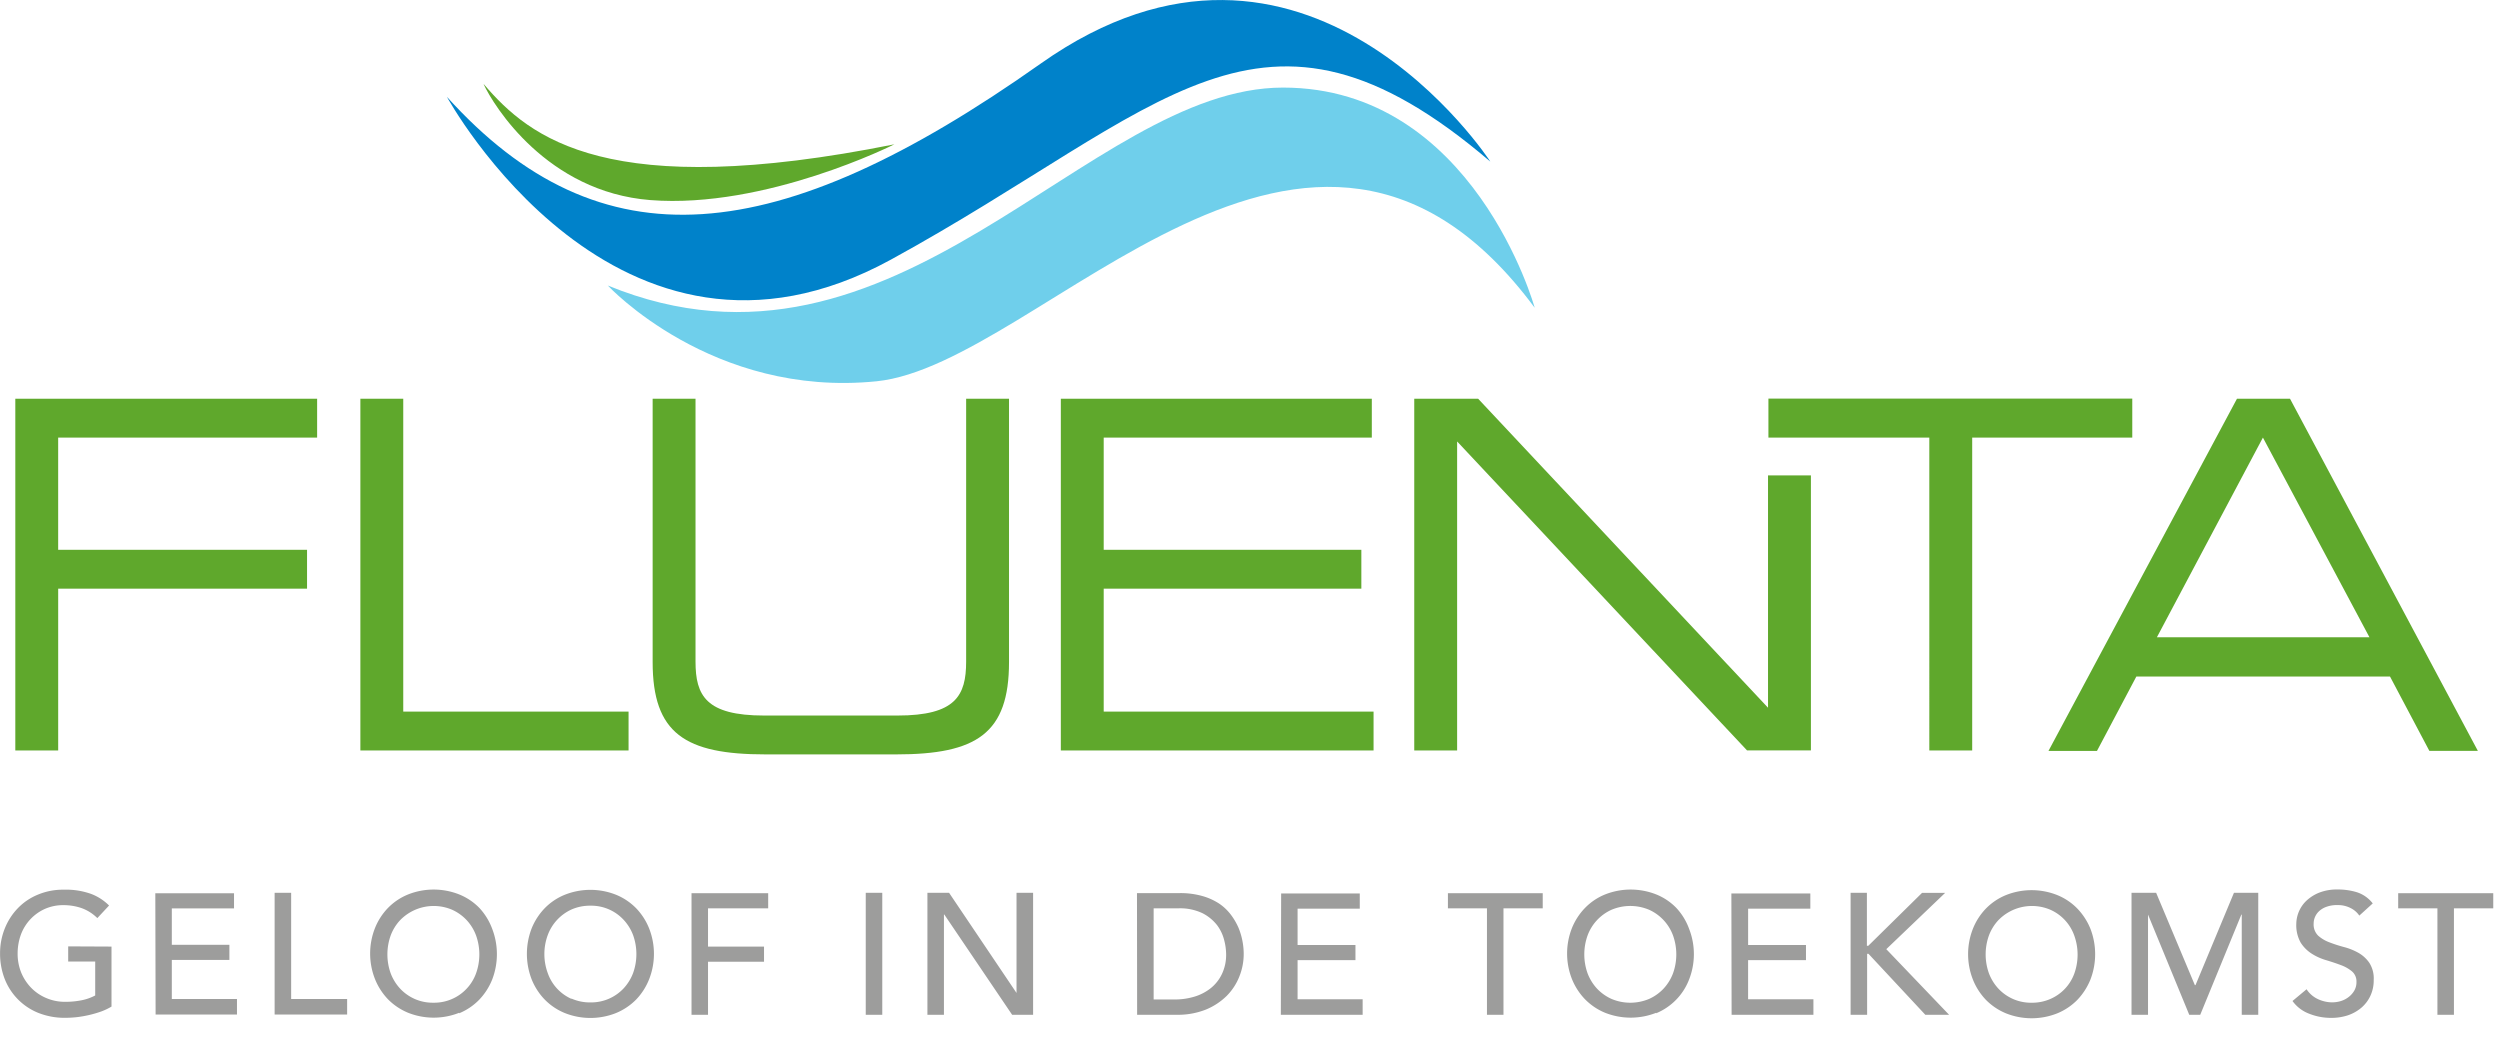
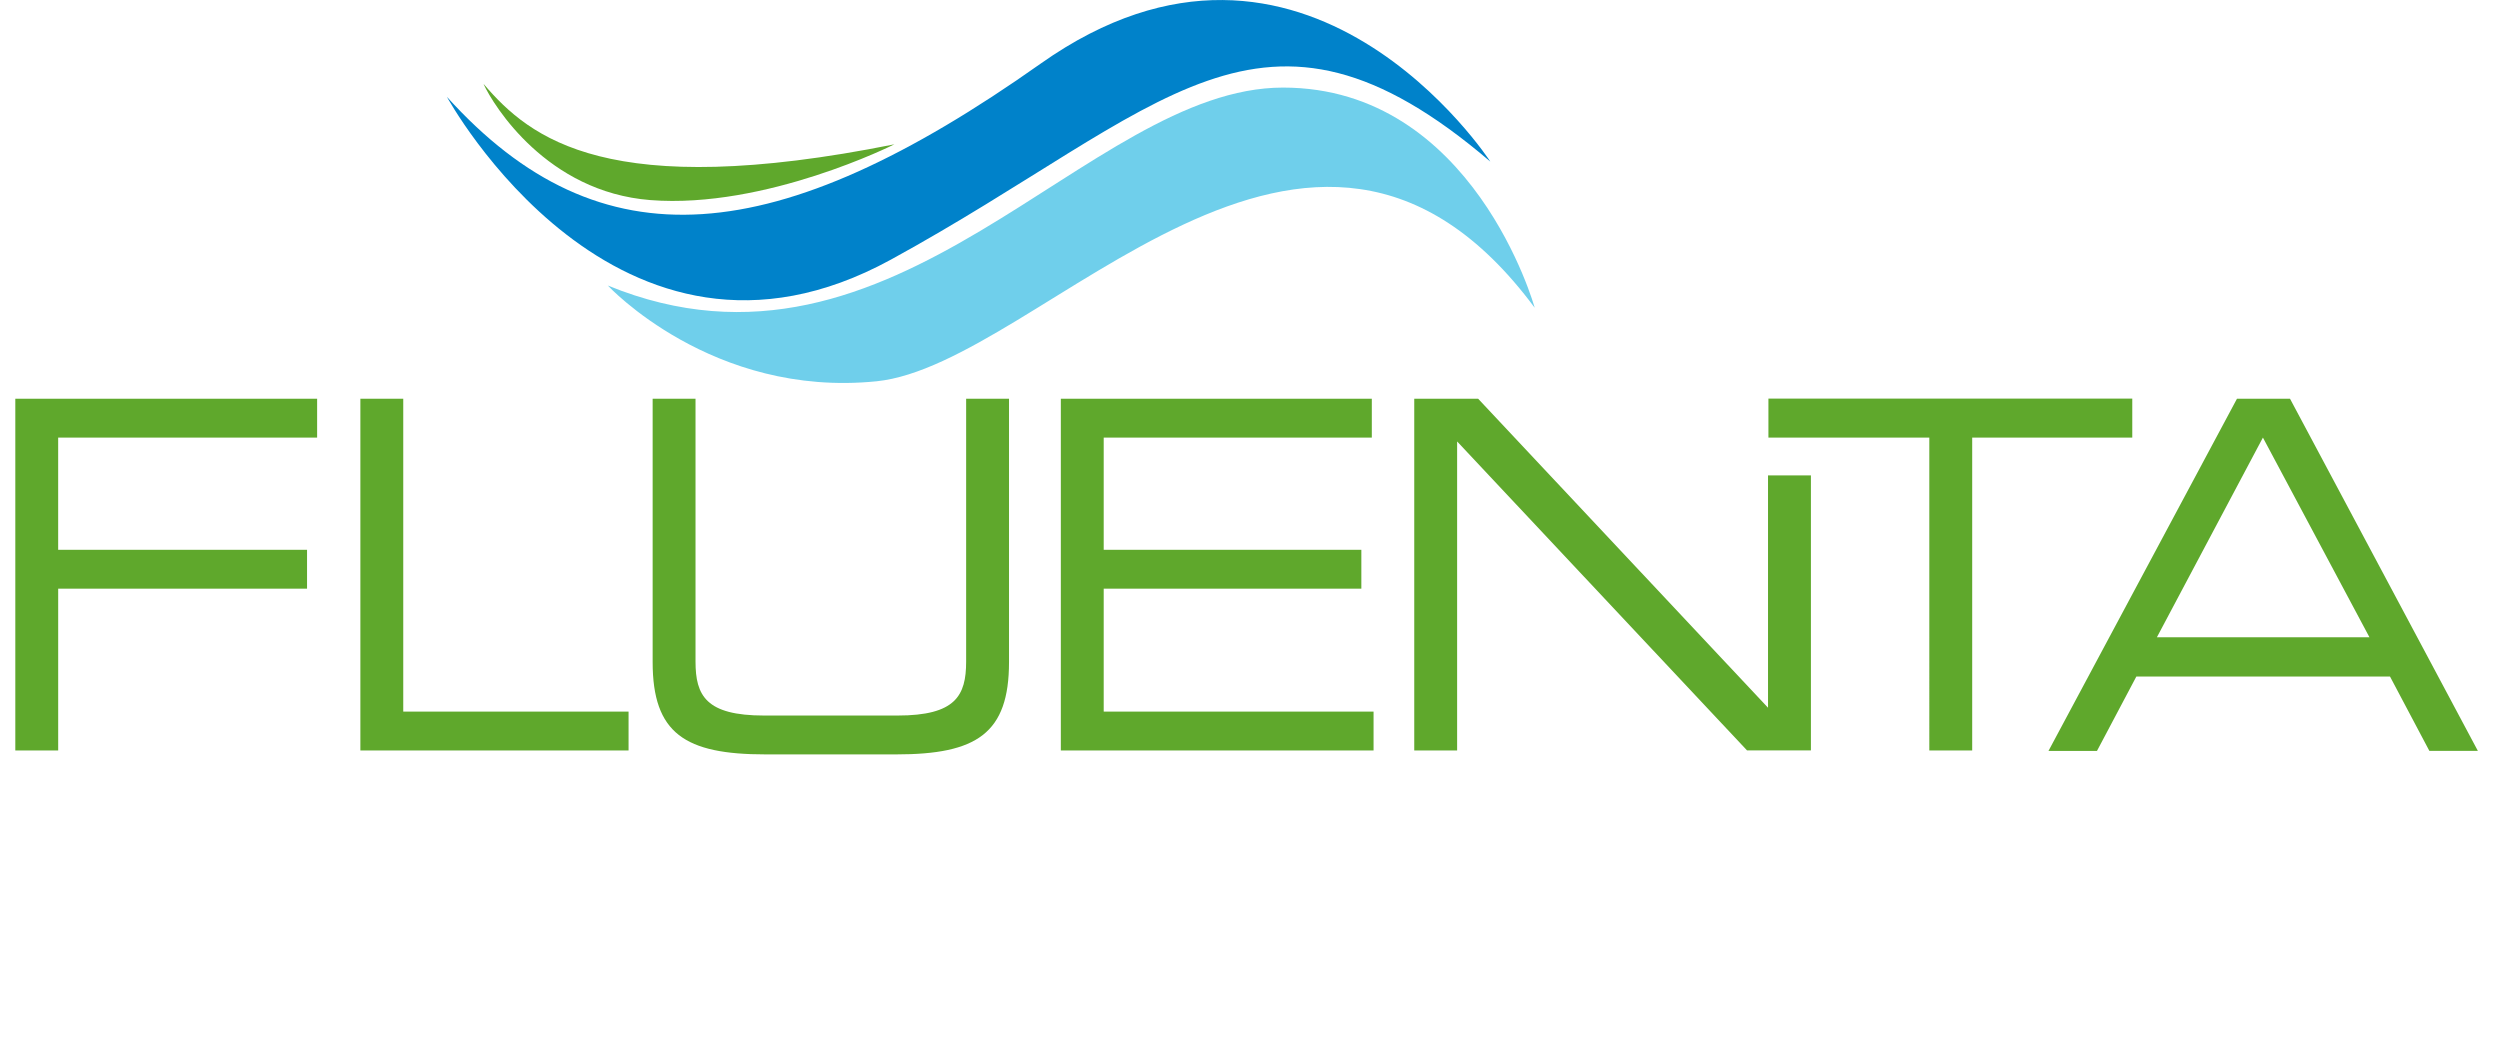
<svg xmlns="http://www.w3.org/2000/svg" width="120" height="50">
  <g fill-rule="nonzero" fill="none">
-     <path d="M116.996 48.71h.793V43.6h1.887v-.727h-4.563v.727h1.883v5.11zm-6.956-.663c.2.279.479.491.8.611.339.135.7.202 1.065.2.27.001.537-.04.793-.123.237-.08.457-.203.647-.364.184-.157.331-.352.433-.571.11-.238.165-.498.16-.76a1.385 1.385 0 00-.214-.83c-.138-.198-.32-.363-.531-.48a2.91 2.91 0 00-.695-.275 6.785 6.785 0 01-.694-.226 1.687 1.687 0 01-.535-.32.75.75 0 01-.214-.57.822.822 0 01.24-.582 1 1 0 01.363-.226c.176-.064.362-.093.55-.087.214-.004.426.045.617.141.17.083.315.208.422.364l.644-.585a1.57 1.57 0 00-.767-.539 3.17 3.17 0 00-.917-.13 2.33 2.33 0 00-.905.16c-.228.093-.437.229-.615.4a1.57 1.57 0 00-.465 1.09c-.015.316.06.63.214.906.137.214.32.395.535.53.215.137.45.24.694.31.251.076.484.153.695.233.192.068.372.17.53.298.15.128.231.32.22.516a.8.8 0 01-.11.422 1.058 1.058 0 01-.276.305c-.11.083-.233.146-.364.186-.13.04-.267.06-.404.062-.238 0-.474-.053-.69-.153a1.302 1.302 0 01-.55-.476l-.676.563zm-7.727.662h.792V43.9l1.979 4.81h.527l1.974-4.81h.019v4.81h.792v-5.854h-1.167l-1.844 4.429h-.032l-1.858-4.43h-1.182v5.855zm-5.702-.764a2.145 2.145 0 01-.695-.498 2.247 2.247 0 01-.447-.727 2.698 2.698 0 010-1.818c.101-.27.253-.516.447-.727a2.247 2.247 0 012.513-.502c.533.24.944.688 1.138 1.24.21.588.21 1.23 0 1.818a2.113 2.113 0 01-1.138 1.214c-.286.127-.596.19-.909.186a2.15 2.15 0 01-.91-.186m2.14.695c.36-.148.689-.368.963-.647.27-.283.483-.615.629-.978.3-.782.3-1.648 0-2.43a3.058 3.058 0 00-.63-.974 2.83 2.83 0 00-.963-.647 3.324 3.324 0 00-2.462 0c-.362.147-.69.368-.963.647a2.99 2.99 0 00-.626.974 3.335 3.335 0 000 2.43c.143.363.356.695.626.978.274.278.602.498.963.647.79.315 1.672.315 2.462 0m-9.92.07h.793v-2.928h.065l2.728 2.927h1.141l-3.014-3.149 2.825-2.702h-1.109L89.676 45.4h-.065v-2.545h-.782v5.854zm-5.713 0h3.928v-.746h-3.135v-1.877h2.778v-.727H83.91v-1.745h2.986v-.728h-3.79l.011 5.822zm-5.77-.765a2.182 2.182 0 01-.695-.498 2.247 2.247 0 01-.447-.727 2.698 2.698 0 010-1.818 2.182 2.182 0 011.142-1.23 2.32 2.32 0 011.818 0 2.182 2.182 0 011.141 1.23c.21.588.21 1.23 0 1.818a2.247 2.247 0 01-.447.727c-.196.21-.432.38-.694.498a2.32 2.32 0 01-1.819 0m2.142.695a2.865 2.865 0 001.59-1.625 3.335 3.335 0 000-2.43 2.938 2.938 0 00-.612-1.003c-.271-.28-.598-.5-.96-.647a3.335 3.335 0 00-2.465 0 2.815 2.815 0 00-.96.647c-.271.28-.485.612-.63.974a3.335 3.335 0 000 2.43c.145.363.359.696.63.978.273.278.6.499.96.647a3.335 3.335 0 002.465 0m-8.13.098h.792V43.6h1.884v-.727H69.5v.727h1.874v5.11zm-9.895 0h3.927v-.745h-3.123v-1.877h2.778v-.727h-2.778v-1.745h2.985v-.728h-3.774l-.015 5.822zM55.375 43.6h1.189c.4-.016.798.066 1.16.236.272.139.51.335.698.575.162.217.278.464.342.727.056.214.086.434.09.655.008.33-.06.657-.2.956a1.935 1.935 0 01-.534.68 2.33 2.33 0 01-.79.411c-.31.092-.632.137-.955.135h-1V43.6zm-.793 5.11h1.909c.473.008.944-.076 1.385-.248a3.105 3.105 0 001.004-.658c.265-.267.473-.585.61-.935.139-.347.21-.717.208-1.09a3.35 3.35 0 00-.247-1.24 3.116 3.116 0 00-.364-.626 2.393 2.393 0 00-.57-.542 2.93 2.93 0 00-.812-.364 3.873 3.873 0 00-1.09-.138h-2.04l.007 5.84zm-10.066 0h.793v-4.812h.018l3.255 4.811h1.007v-5.854h-.796v4.807l-3.237-4.807h-1.04v5.854zm-2.96 0h.793v-5.855h-.793v5.854zm-8.363 0h.792v-2.546h2.688v-.728h-2.688V43.6h2.888v-.727h-3.68v5.836zm-5.764-.765a2.113 2.113 0 01-1.138-1.24 2.644 2.644 0 010-1.818 2.182 2.182 0 011.138-1.23c.286-.125.596-.188.91-.184a2.12 2.12 0 011.603.687c.194.211.346.458.447.727.21.588.21 1.23 0 1.818a2.247 2.247 0 01-.447.728 2.135 2.135 0 01-1.604.683 2.182 2.182 0 01-.909-.185m2.142.694a2.91 2.91 0 00.964-.647c.27-.282.482-.614.625-.978a3.335 3.335 0 000-2.43 2.99 2.99 0 00-.625-.974c-.274-.279-.602-.5-.964-.647a3.324 3.324 0 00-2.462 0 2.83 2.83 0 00-.964.647c-.27.281-.484.612-.629.975-.3.782-.3 1.647 0 2.429.145.364.358.696.63.978.273.279.601.5.963.647.79.316 1.672.316 2.462 0m-9.676-.68a2.145 2.145 0 01-.695-.498 2.247 2.247 0 01-.447-.727 2.698 2.698 0 010-1.818c.1-.27.253-.516.447-.727a2.247 2.247 0 012.513-.502c.262.12.498.29.694.502.194.211.344.458.444.727.21.588.21 1.23 0 1.818a2.135 2.135 0 01-2.047 1.41 2.15 2.15 0 01-.91-.185m2.139.695c.361-.148.69-.368.963-.647.272-.282.485-.615.63-.978.3-.782.3-1.648 0-2.43a2.996 2.996 0 00-.615-1.003 2.83 2.83 0 00-.964-.647 3.324 3.324 0 00-2.462 0c-.362.147-.69.368-.963.647a2.99 2.99 0 00-.626.974 3.335 3.335 0 000 2.43c.143.363.356.695.626.978.274.278.602.498.963.647.79.315 1.672.315 2.462 0m-8.865.087h3.48v-.745h-2.687v-5.098h-.793v5.843zm-5.713 0h3.906v-.745H8.247v-1.877h2.764v-.727H8.247v-1.745h2.986v-.728H7.455l.014 5.822zm-4.196-3.273v.728H4.57v1.629c-.202.107-.42.184-.644.229a3.975 3.975 0 01-.796.076 2.244 2.244 0 01-.902-.178 2.182 2.182 0 01-.727-.49 2.313 2.313 0 01-.48-.728 2.415 2.415 0 01-.175-.924c0-.308.052-.615.157-.905a2.182 2.182 0 011.142-1.23 2.16 2.16 0 01.909-.185c.289 0 .576.046.85.138.29.102.551.268.768.484l.563-.604a2.433 2.433 0 00-.858-.556 3.59 3.59 0 00-1.323-.204 3.105 3.105 0 00-1.233.237 2.815 2.815 0 00-.96.647c-.271.28-.485.612-.63.975a3.196 3.196 0 00-.228 1.214c-.001.402.07.801.21 1.178a2.887 2.887 0 001.597 1.651c.421.17.873.255 1.327.248.189-.001.377-.012.564-.033a5.415 5.415 0 001.164-.273c.168-.063.332-.14.487-.233v-2.88l-2.08-.01z" fill="#9D9D9C" />
    <path fill="#5FA82C" d="M.735 19.138h14.487v1.866H2.792v5.385h11.946v1.866H2.793v7.767H.735zM17.298 19.138h2.058v15.018h10.815v1.866H17.298zM31.327 19.138h2.058v12.618c0 1.633.502 2.59 3.295 2.59h6.4c2.793 0 3.295-.957 3.295-2.59V19.138h2.058v12.64c0 3.43-1.553 4.433-5.415 4.433h-6.276c-3.862 0-5.415-1.004-5.415-4.433v-12.64zM50.92 19.138h14.927v1.866H52.978v5.385h12.367v1.866H52.978v5.901h12.953v1.866H50.92zM92.607 21.004h-7.723v-1.87h17.465v1.87h-7.684v15.018h-2.058zM113.735 30.59H103.53l5.09-9.586 5.114 9.585zm-15.408 5.454h2.328l1.89-3.571h12.175l1.89 3.57h2.328l-9.018-16.905h-2.545l-9.048 16.906z" />
    <path fill="#5FA82C" d="M67.884 19.138h3.065l13.916 14.833V22.82h2.059v13.2h-3.066L69.942 21.19v14.833h-2.058z" />
    <path d="M71.535 7.756S62.647-5.92 49.956 3.051c-12.69 8.97-21.127 9.767-28.505 1.596 0 0 8.167 15.008 21.313 7.815 13.145-7.193 17.752-14.12 28.77-4.706" fill="#0082CA" />
    <path d="M73.665 14.77s-2.93-10.566-12.08-10.566c-9.41 0-18.545 15.185-32.41 9.501 0 0 4.996 5.397 12.898 4.597 7.902-.8 20.81-18.066 31.592-3.531" fill="#6FCFEB" />
    <path d="M23.225 4.044c2.219 2.596 5.95 5.643 19.706 2.883 0 0-6.182 3.11-11.716 2.677-4.96-.39-7.517-4.524-8-5.56" fill="#5FA82C" />
  </g>
</svg>